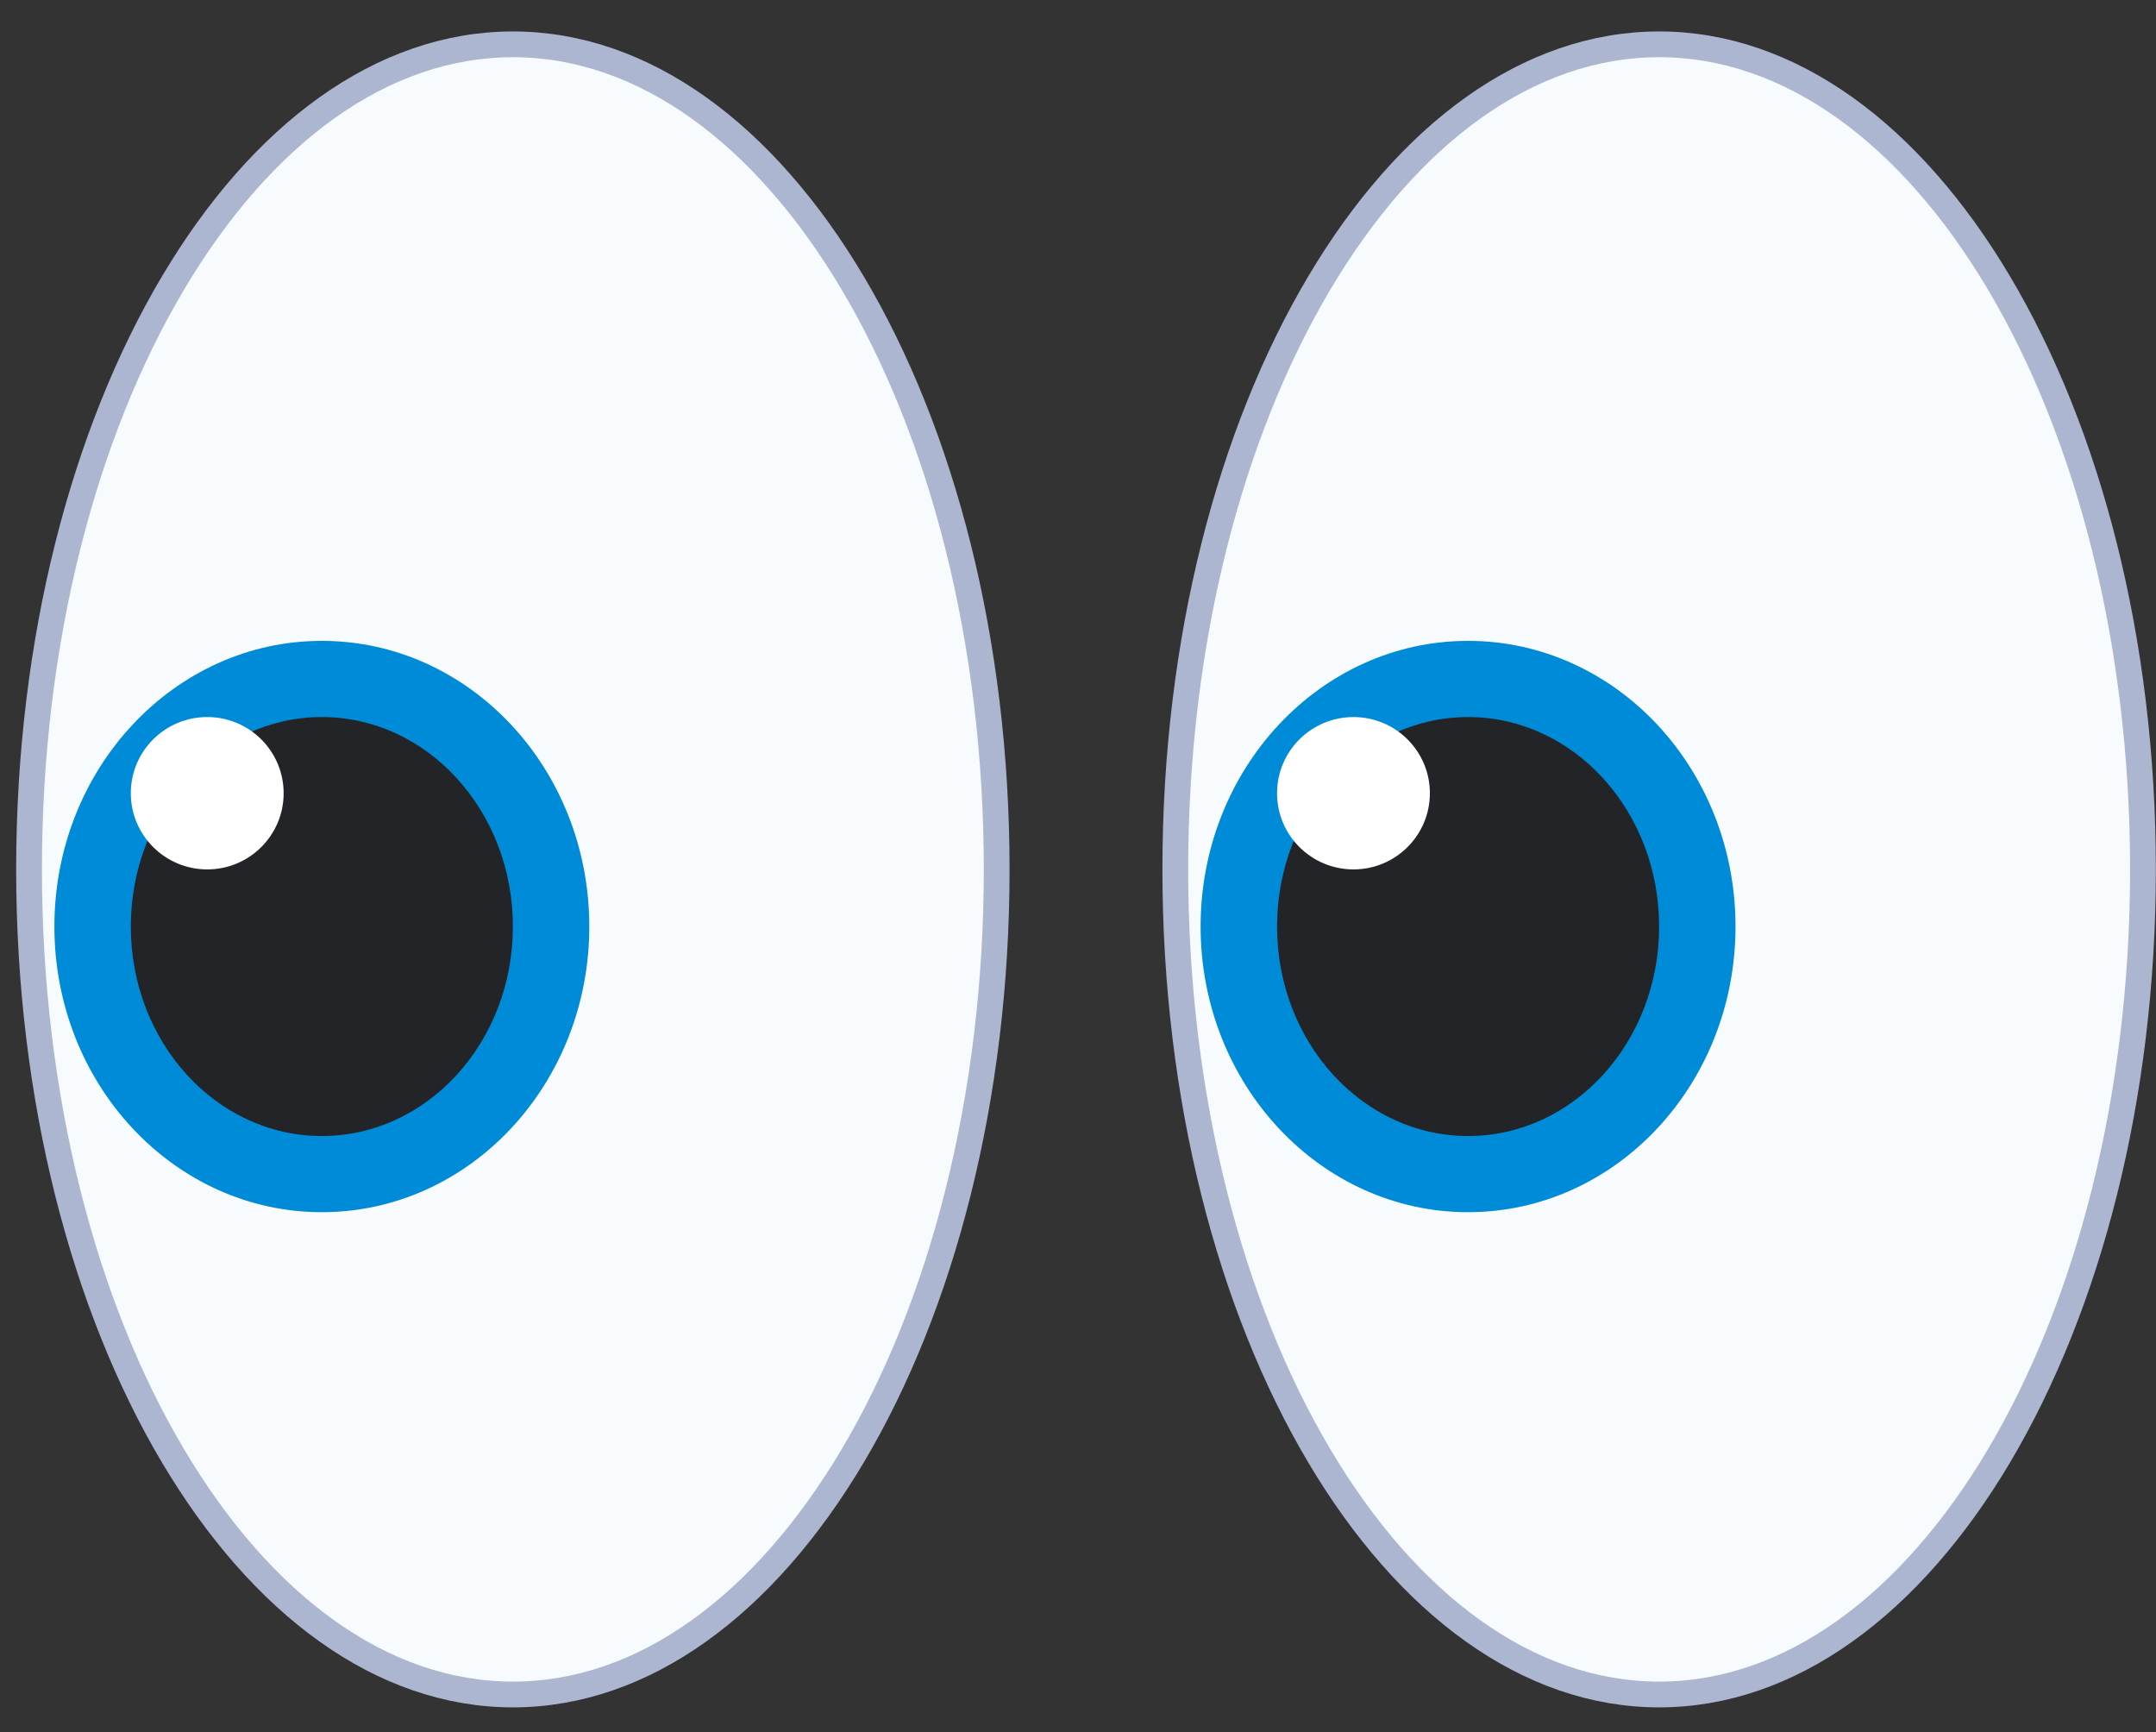
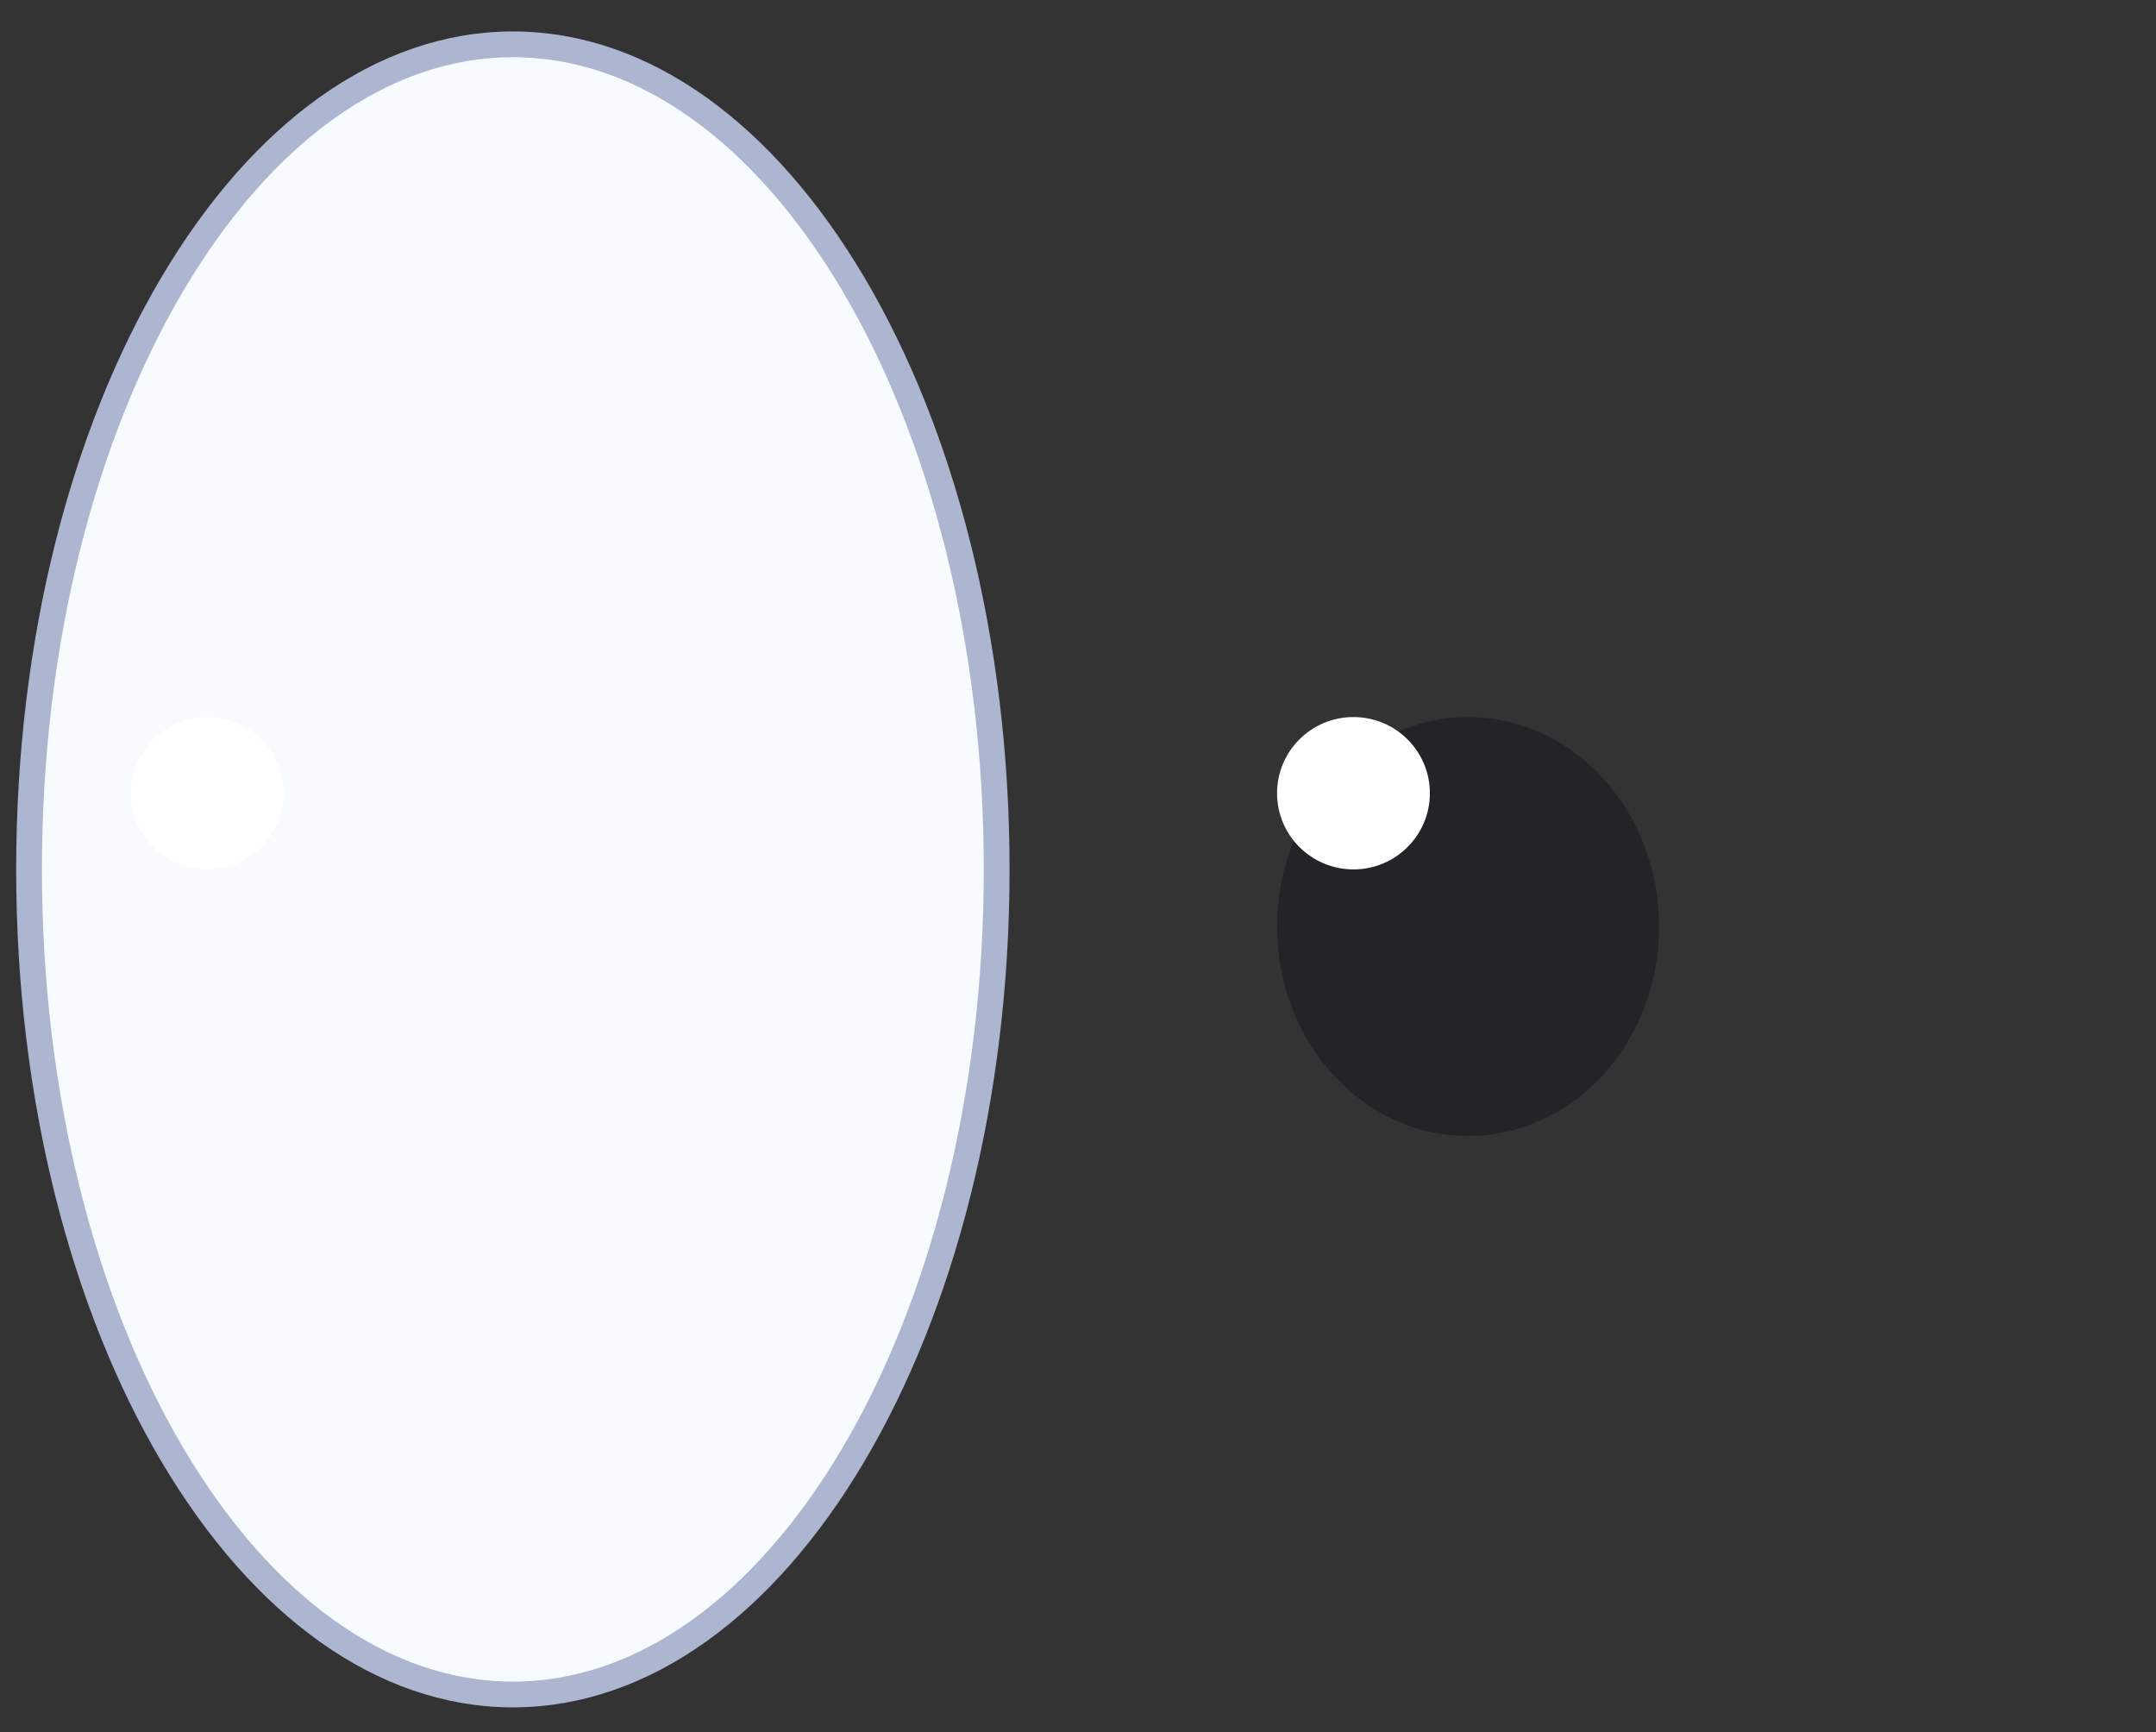
<svg xmlns="http://www.w3.org/2000/svg" width="61" height="49" viewBox="0 0 61 49" fill="none">
  <rect x="0" y="0" width="61" height="49" fill="#333333" stroke="none" />
  <path d="M28.199 24.594C28.199 31.086 26.639 36.946 24.134 41.17C21.625 45.402 18.211 47.934 14.511 47.934C10.81 47.934 7.396 45.402 4.887 41.17C2.382 36.946 0.822 31.086 0.822 24.594C0.822 18.102 2.382 12.243 4.887 8.019C7.396 3.786 10.81 1.254 14.511 1.254C18.211 1.254 21.625 3.786 24.134 8.019C26.639 12.243 28.199 18.102 28.199 24.594Z" fill="#f8fbfd" stroke="#ADB6D1" stroke-width="0.729" />
-   <path d="M60.631 24.594C60.631 31.086 59.07 36.945 56.566 41.17C54.057 45.402 50.642 47.934 46.942 47.934C43.242 47.934 39.828 45.402 37.319 41.17C34.814 36.945 33.253 31.086 33.253 24.594C33.253 18.102 34.814 12.242 37.319 8.018C39.828 3.786 43.242 1.254 46.942 1.254C50.642 1.254 54.057 3.786 56.566 8.018C59.07 12.242 60.631 18.102 60.631 24.594Z" fill="#f8fbfd" stroke="#ADB6D1" stroke-width="0.729" />
-   <ellipse cx="9.106" cy="26.21" rx="7.567" ry="8.081" fill="#008bd8" />
-   <ellipse cx="41.536" cy="26.21" rx="7.567" ry="8.081" fill="#008bd8" />
-   <ellipse cx="9.106" cy="26.21" rx="5.405" ry="5.926" fill="#232428" />
  <ellipse cx="41.537" cy="26.21" rx="5.405" ry="5.926" fill="#232428" />
  <ellipse cx="5.863" cy="22.439" rx="2.162" ry="2.155" fill="white" />
  <ellipse cx="38.294" cy="22.439" rx="2.162" ry="2.155" fill="white" />
</svg>